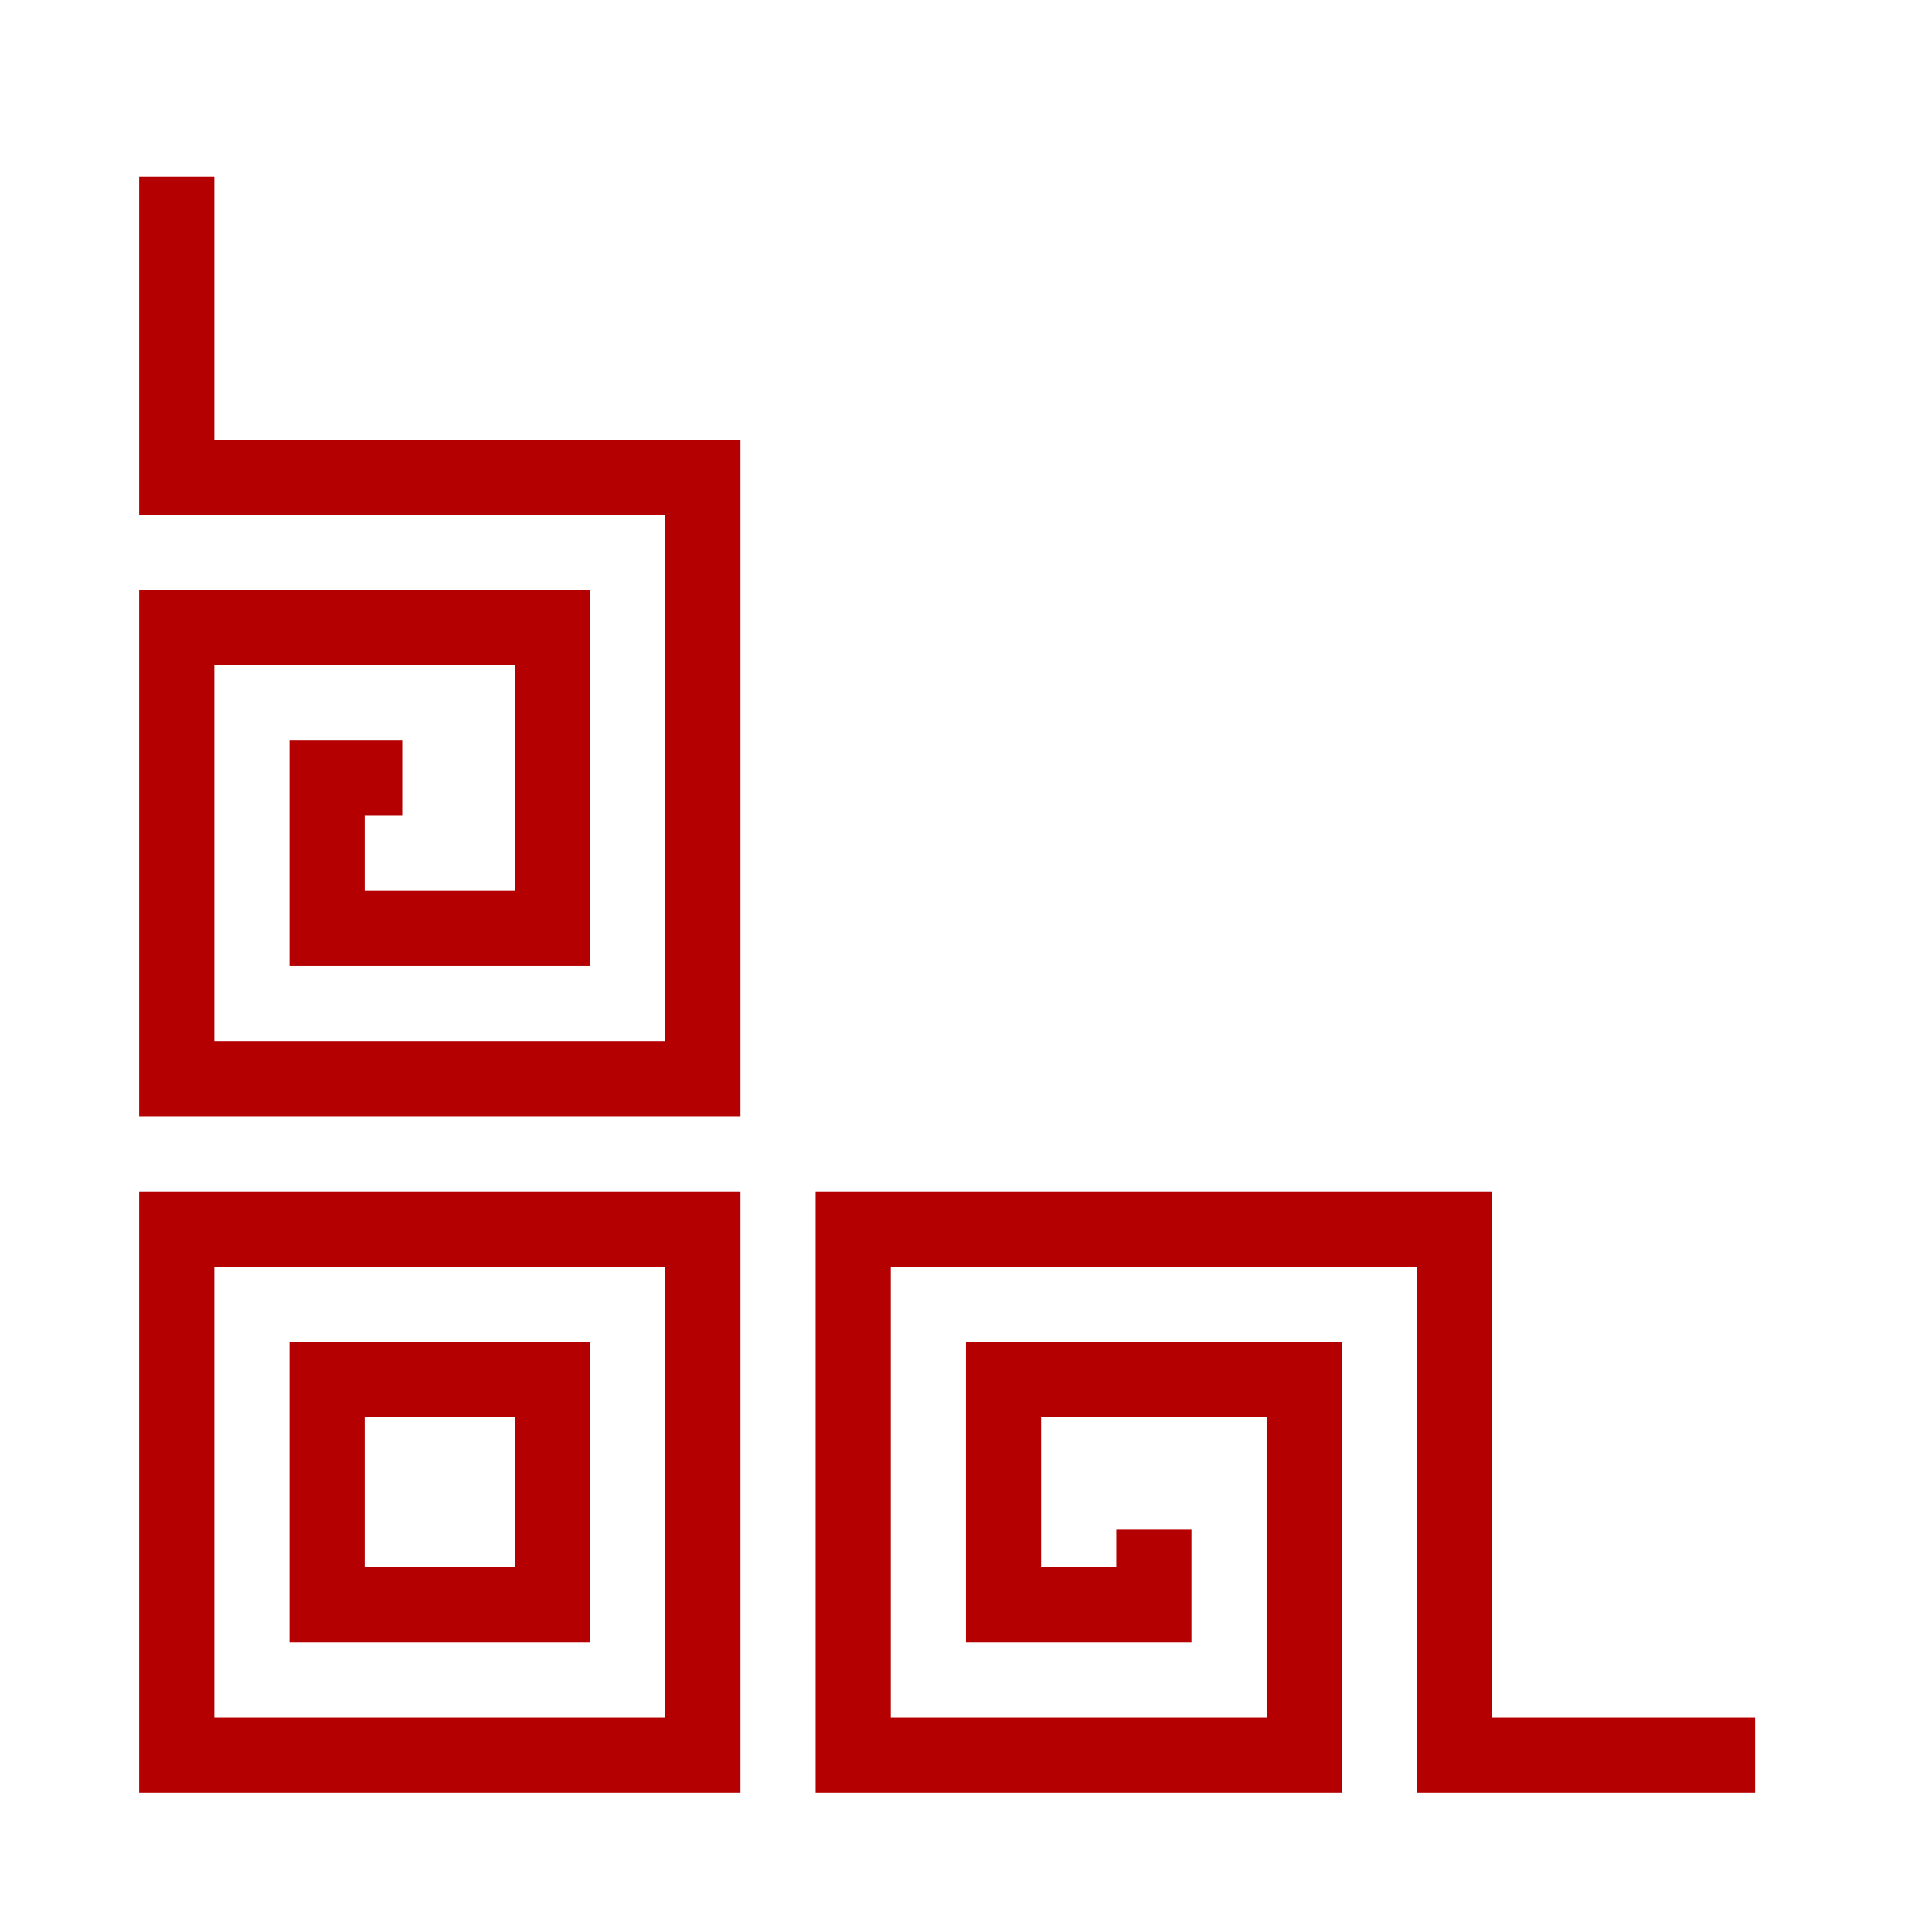
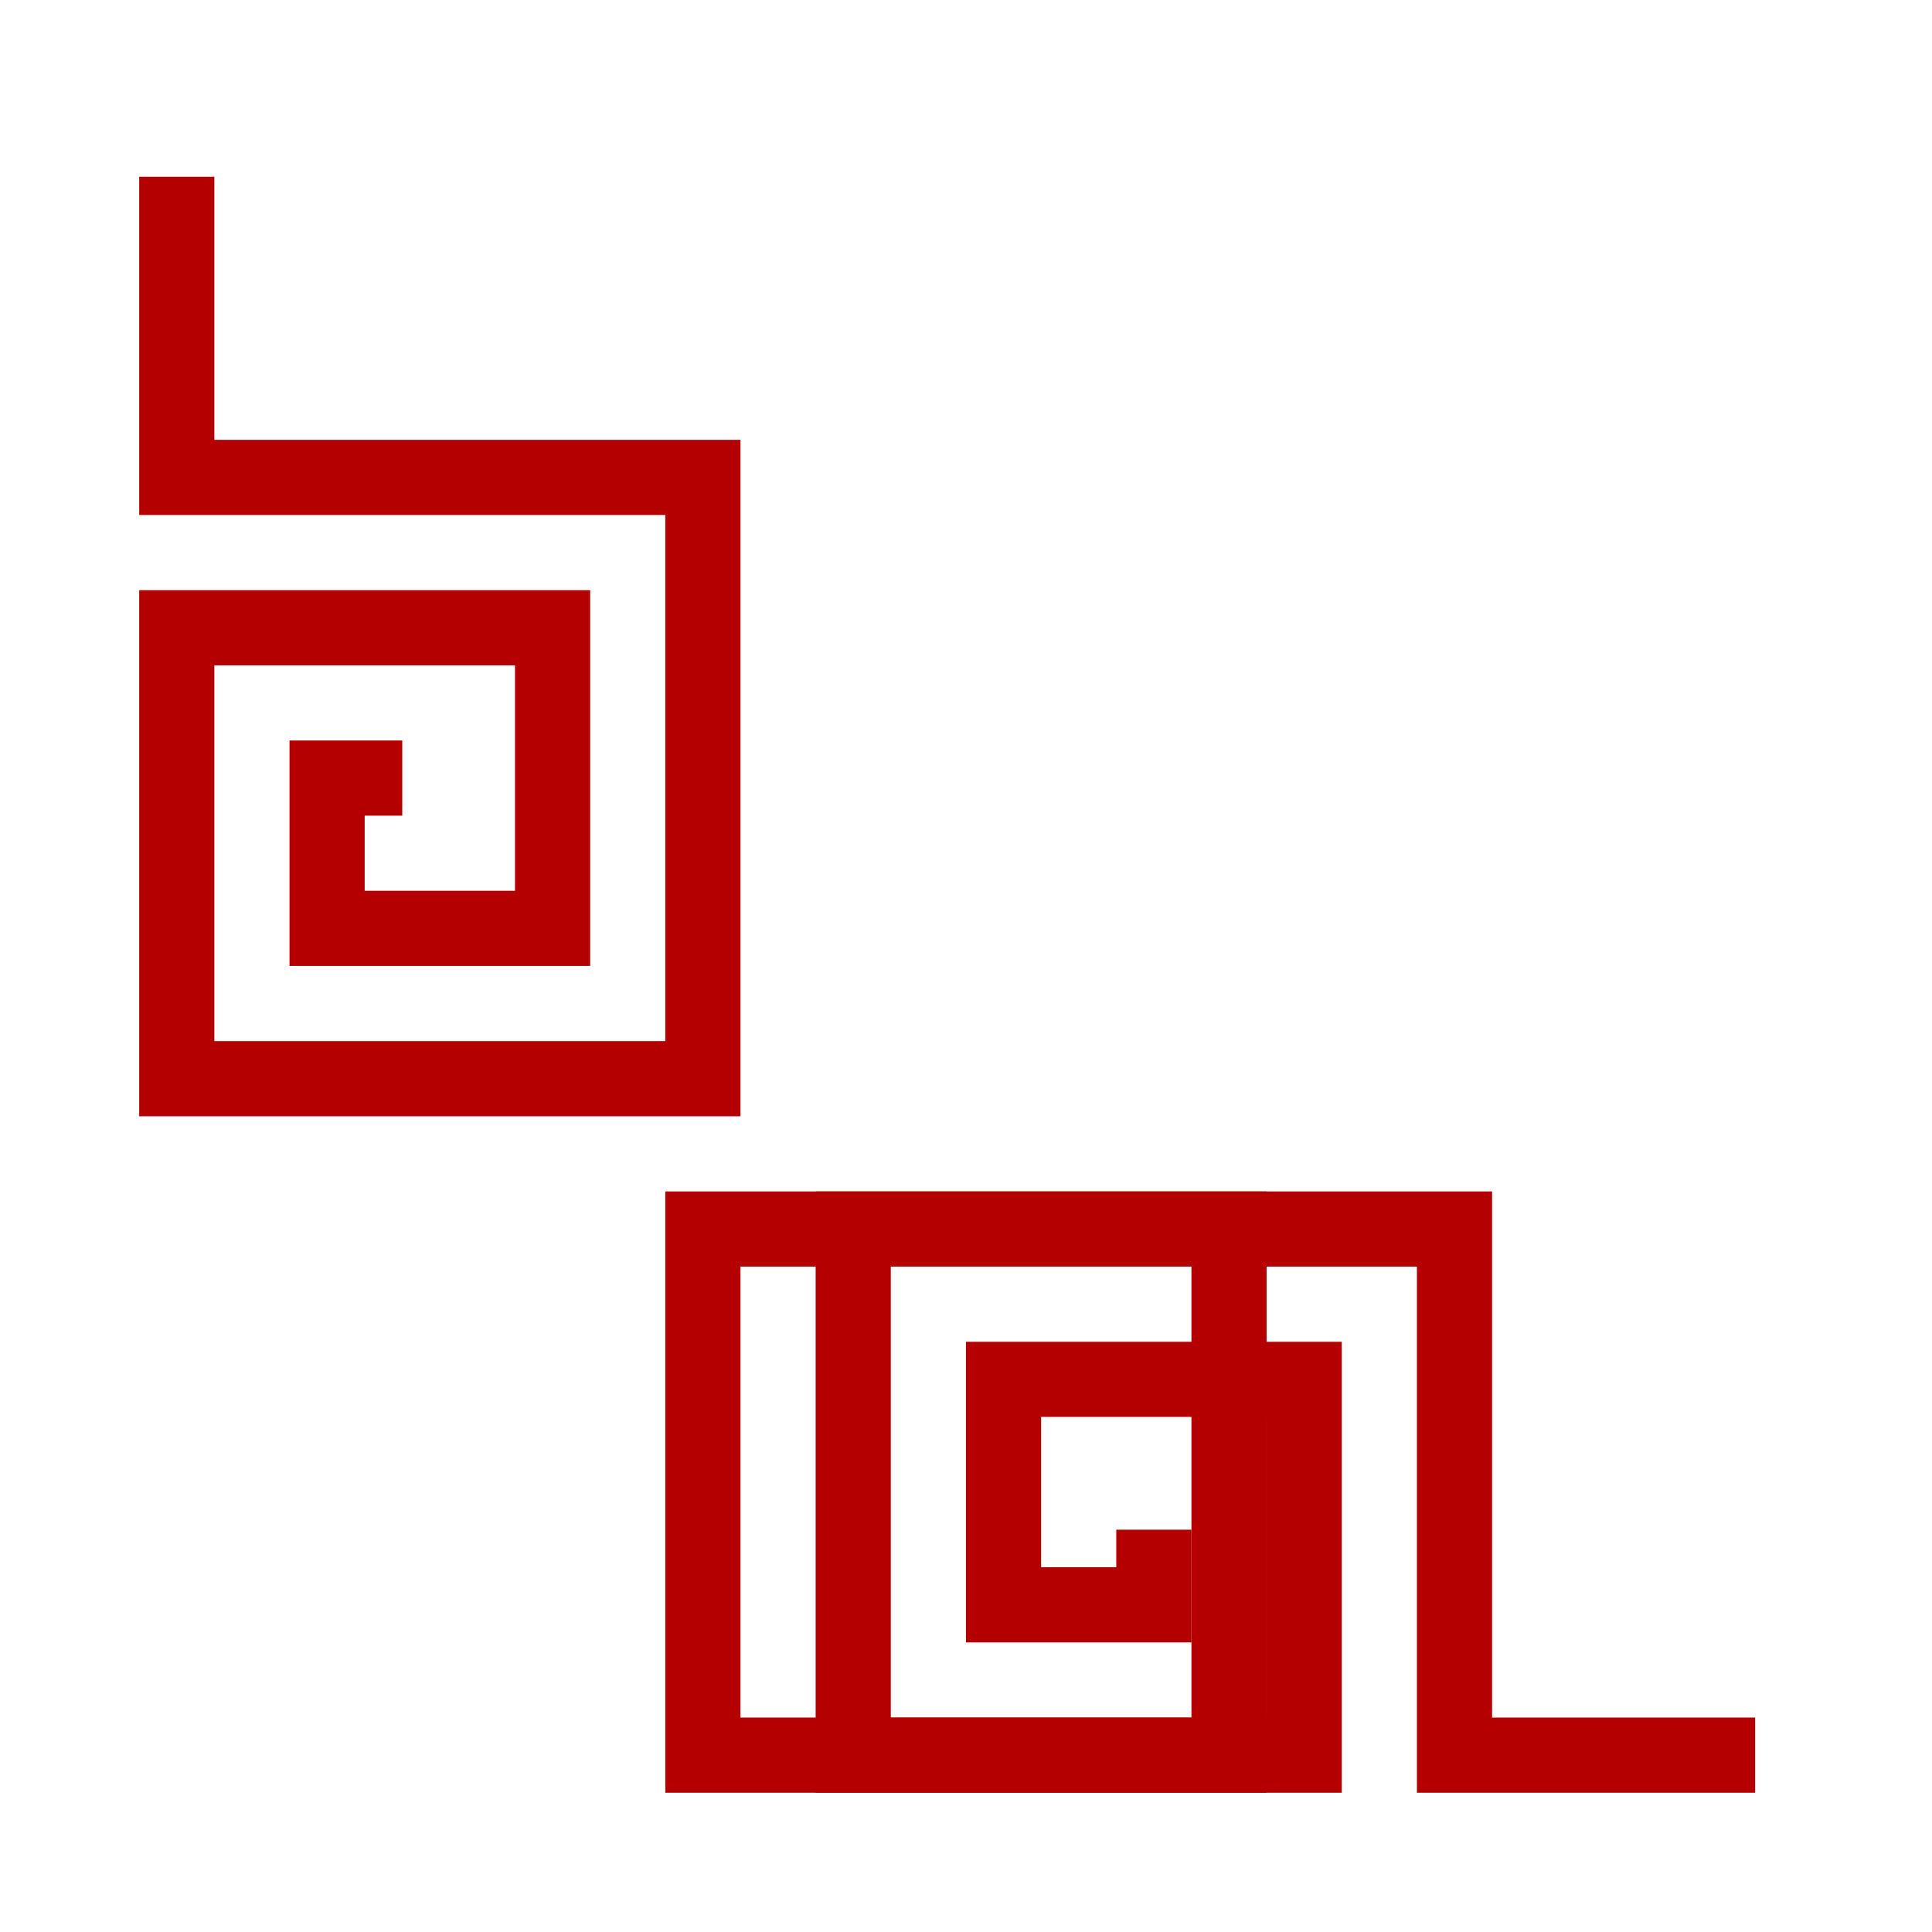
<svg xmlns="http://www.w3.org/2000/svg" width="25.705" height="25.705" viewBox="0 0 25.705 25.705">
  <g transform="rotate(-180 12.852 12.852)">
    <path fill="none" stroke="rgb(180,0,1)" stroke-linecap="butt" stroke-linejoin="miter" stroke-width="1" d="M2.352 2.352h4v7h8v-7h-6v5h4v-3h-2v1" />
    <path fill="none" stroke="rgb(180,0,1)" stroke-linecap="butt" stroke-linejoin="miter" stroke-width="1" d="M23.352 23.352l-0-4-7 0-0-8 7-0.0 0 6-5 0-0-4 3-0.0 0 2-1 0" />
-     <path fill="none" stroke="rgb(180,0,1)" stroke-linecap="butt" stroke-linejoin="miter" stroke-width="1" d="M16.352 2.352h7v7h-7v-7z" />
-     <path fill="none" stroke="rgb(180,0,1)" stroke-linecap="butt" stroke-linejoin="miter" stroke-width="1" d="M18.352 4.352h3v3h-3v-3z" />
+     <path fill="none" stroke="rgb(180,0,1)" stroke-linecap="butt" stroke-linejoin="miter" stroke-width="1" d="M16.352 2.352v7h-7v-7z" />
  </g>
</svg>